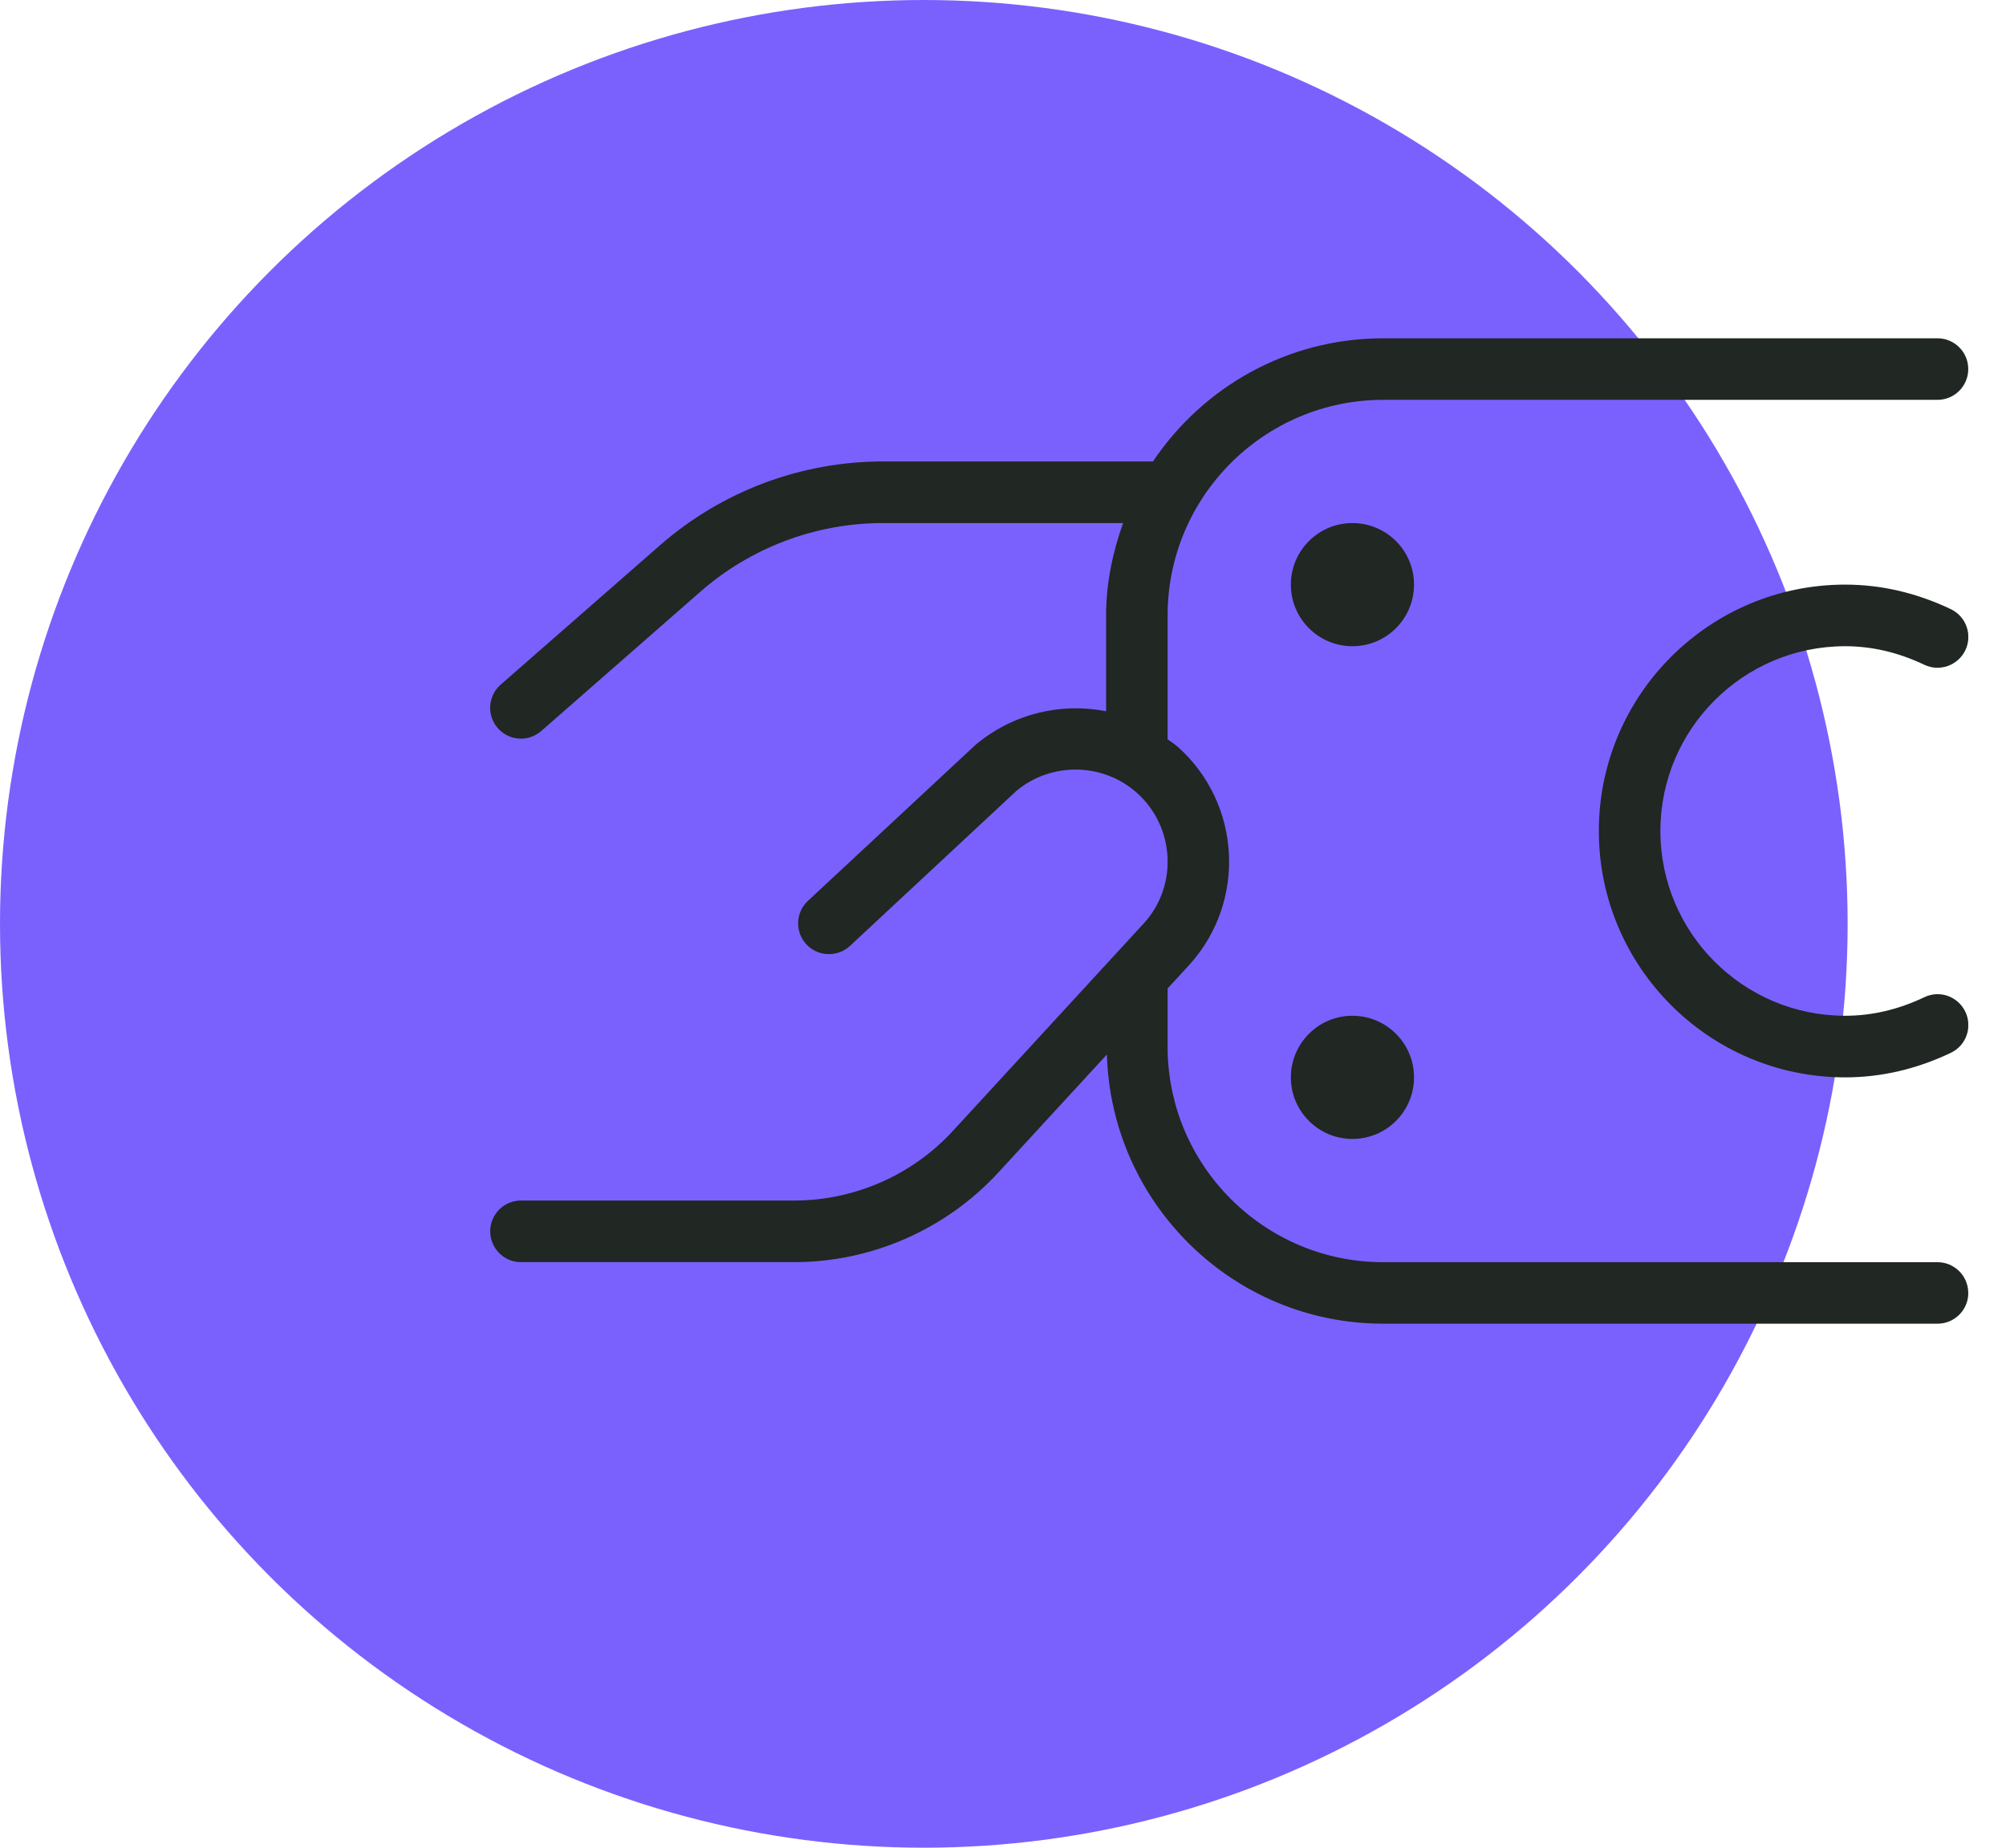
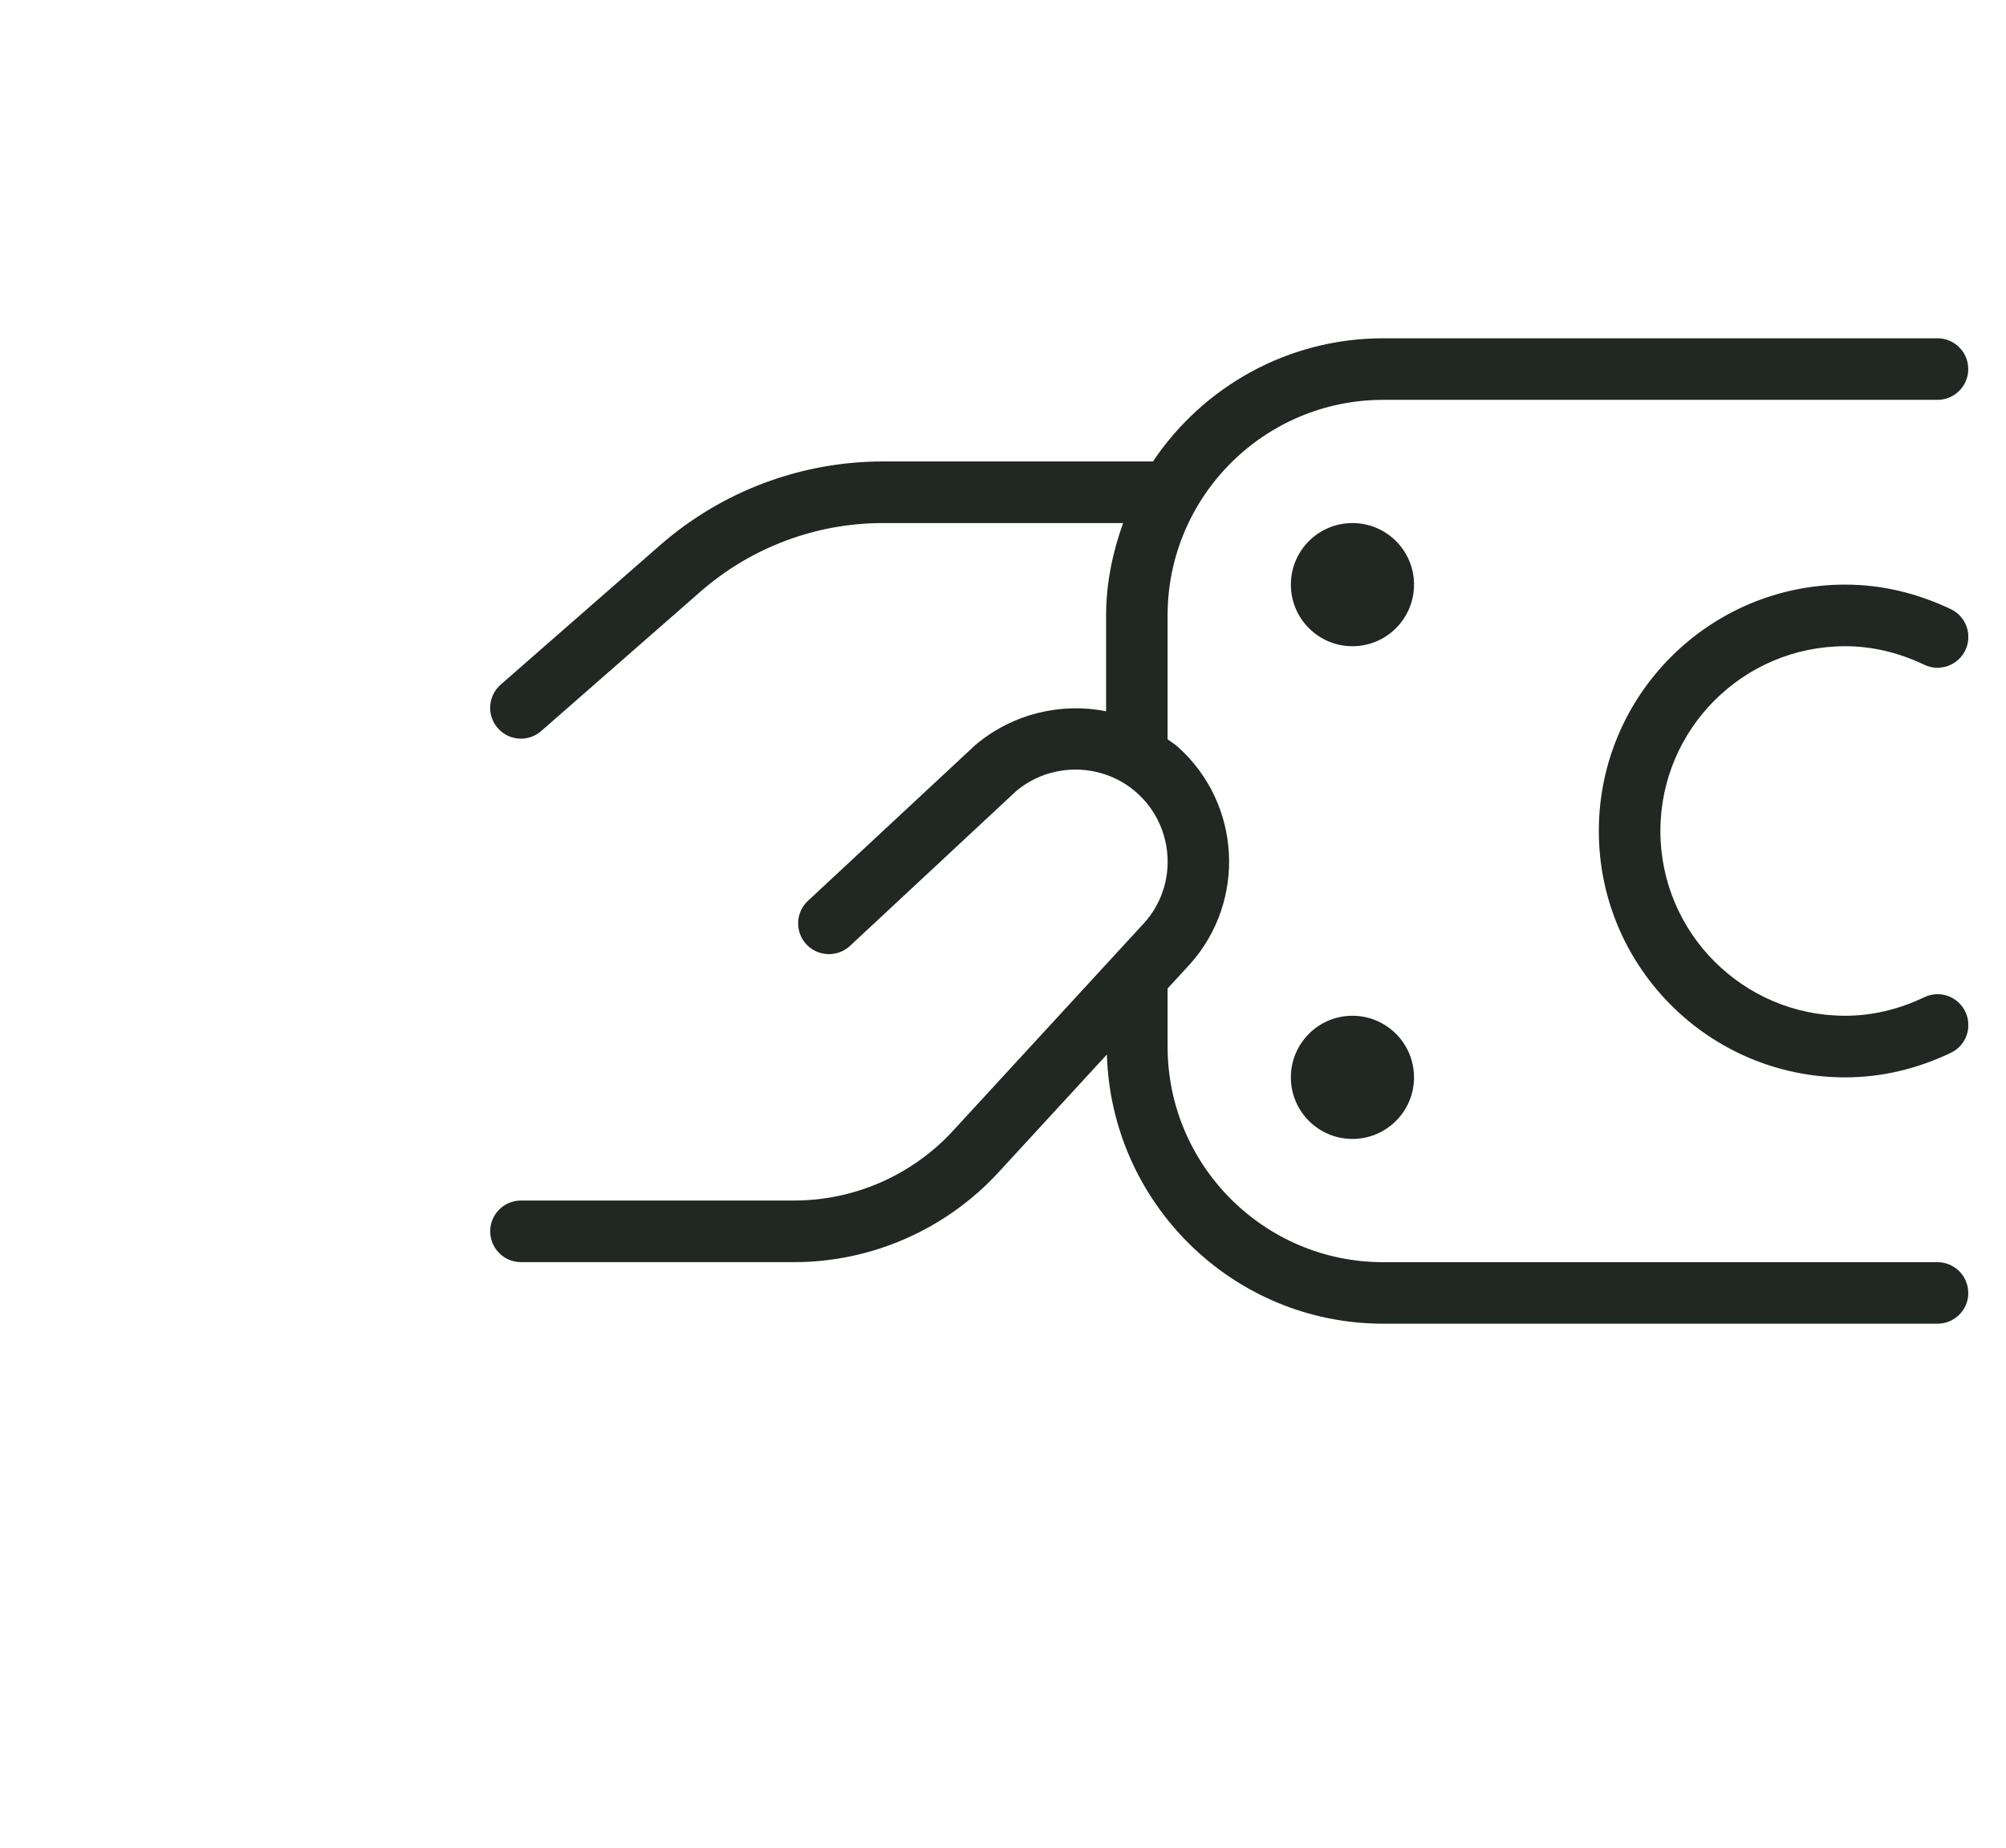
<svg xmlns="http://www.w3.org/2000/svg" width="38" height="35" viewBox="0 0 38 35" fill="none">
-   <circle cx="17.5" cy="17.5" r="17.5" fill="#7A61FE" />
  <g clip-path="url(#clip0_2522_34375)">
    <path d="M37.286 24.491C37.286 24.813 37.025 25.074 36.703 25.074H26.203C23.36 25.074 21.05 22.799 20.968 19.975L18.909 22.213C17.917 23.289 16.509 23.908 15.045 23.908H9.869C9.547 23.908 9.286 23.646 9.286 23.324C9.286 23.002 9.547 22.741 9.869 22.741H15.046C16.185 22.741 17.28 22.26 18.05 21.423L21.678 17.479C22.316 16.768 22.255 15.662 21.538 15.02C20.895 14.444 19.912 14.43 19.252 14.983L16.101 17.918C15.864 18.137 15.495 18.123 15.276 17.889C15.056 17.653 15.069 17.283 15.305 17.064L18.48 14.109C19.19 13.513 20.105 13.305 20.953 13.473V11.658C20.953 11.04 21.079 10.457 21.275 9.908H16.727C15.454 9.908 14.227 10.37 13.269 11.207L10.252 13.848C10.141 13.944 10.005 13.992 9.868 13.992C9.706 13.992 9.545 13.925 9.43 13.793C9.217 13.55 9.242 13.182 9.484 12.969L12.502 10.329C13.671 9.306 15.172 8.741 16.727 8.741H21.841C22.783 7.335 24.386 6.408 26.202 6.408H36.702C37.024 6.408 37.285 6.669 37.285 6.991C37.285 7.313 37.024 7.574 36.702 7.574H26.202C23.95 7.574 22.118 9.406 22.118 11.658V13.991C22.118 13.991 22.116 13.998 22.116 14.003C22.183 14.053 22.254 14.095 22.316 14.151C23.511 15.222 23.613 17.067 22.542 18.263L22.118 18.724V19.826C22.118 22.077 23.95 23.909 26.202 23.909H36.702C37.024 23.909 37.285 24.17 37.285 24.492L37.286 24.491ZM25.619 9.908C24.976 9.908 24.453 10.43 24.453 11.074C24.453 11.718 24.976 12.241 25.619 12.241C26.264 12.241 26.786 11.718 26.786 11.074C26.786 10.43 26.264 9.908 25.619 9.908ZM25.619 19.241C24.976 19.241 24.453 19.764 24.453 20.408C24.453 21.052 24.976 21.574 25.619 21.574C26.264 21.574 26.786 21.052 26.786 20.408C26.786 19.764 26.264 19.241 25.619 19.241ZM34.953 12.241C35.46 12.241 35.964 12.359 36.452 12.592C36.741 12.731 37.09 12.607 37.23 12.317C37.369 12.026 37.246 11.679 36.955 11.539C36.309 11.231 35.635 11.074 34.954 11.074C32.38 11.074 30.287 13.167 30.287 15.741C30.287 18.315 32.38 20.408 34.954 20.408C35.635 20.408 36.31 20.251 36.955 19.943C37.246 19.805 37.369 19.457 37.23 19.165C37.09 18.873 36.742 18.75 36.452 18.89C35.964 19.123 35.46 19.241 34.953 19.241C33.023 19.241 31.453 17.671 31.453 15.741C31.453 13.811 33.023 12.241 34.953 12.241Z" fill="#212722" />
  </g>
  <defs>
    <clipPath id="clip0_2522_34375">
      <rect width="28" height="28" fill="white" transform="translate(9.285 1.741)" />
    </clipPath>
  </defs>
</svg>